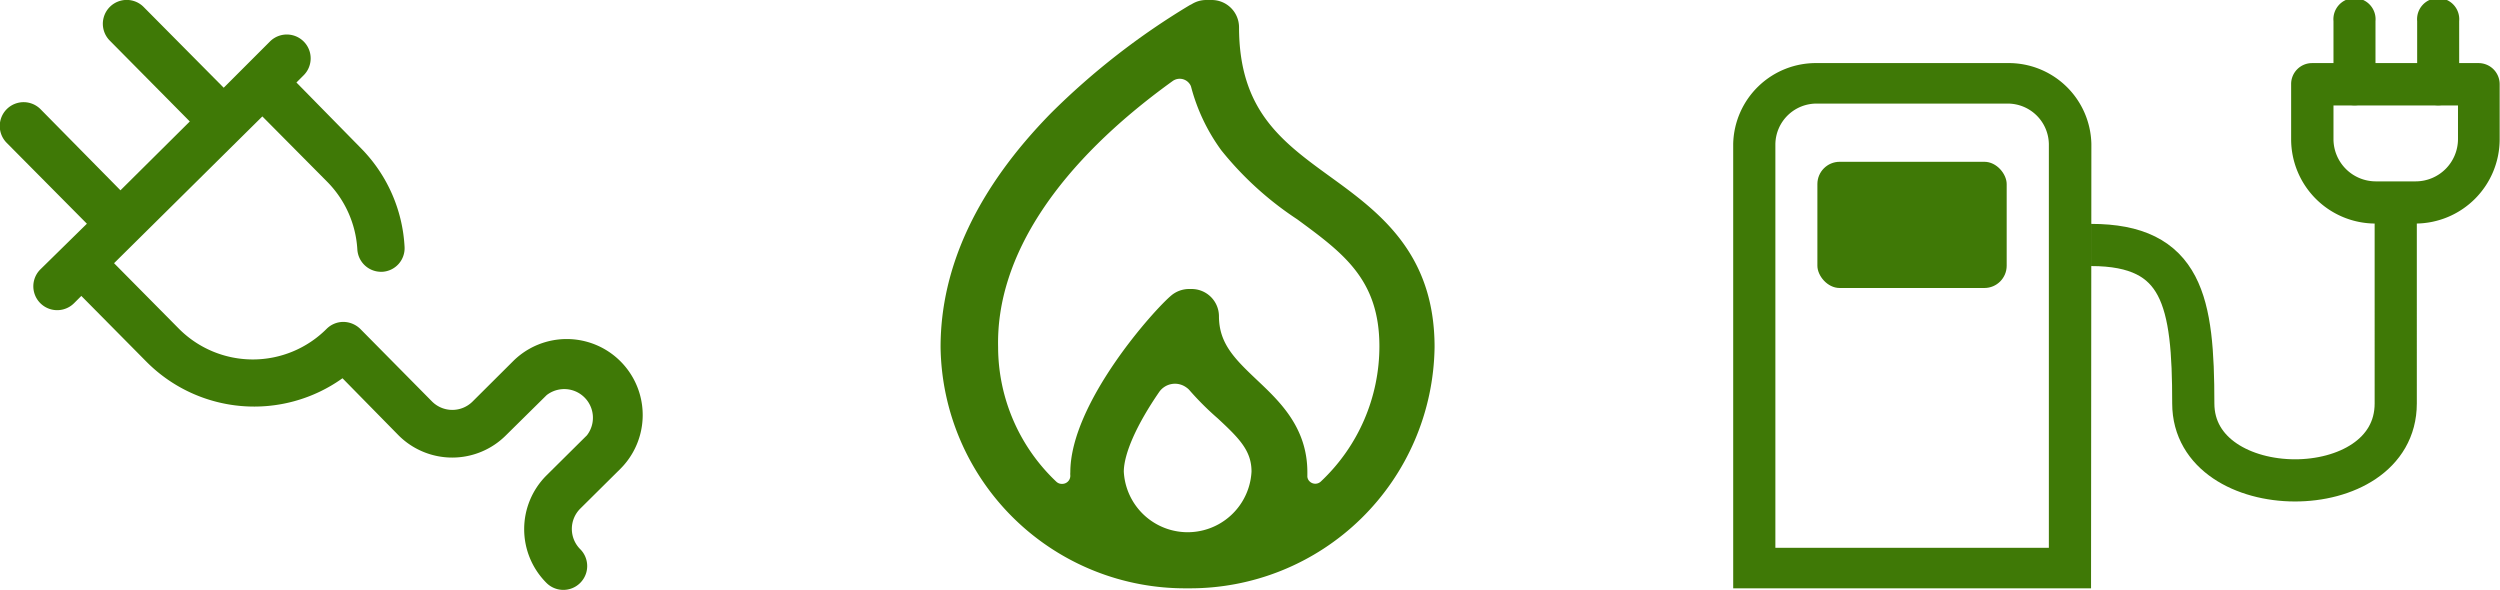
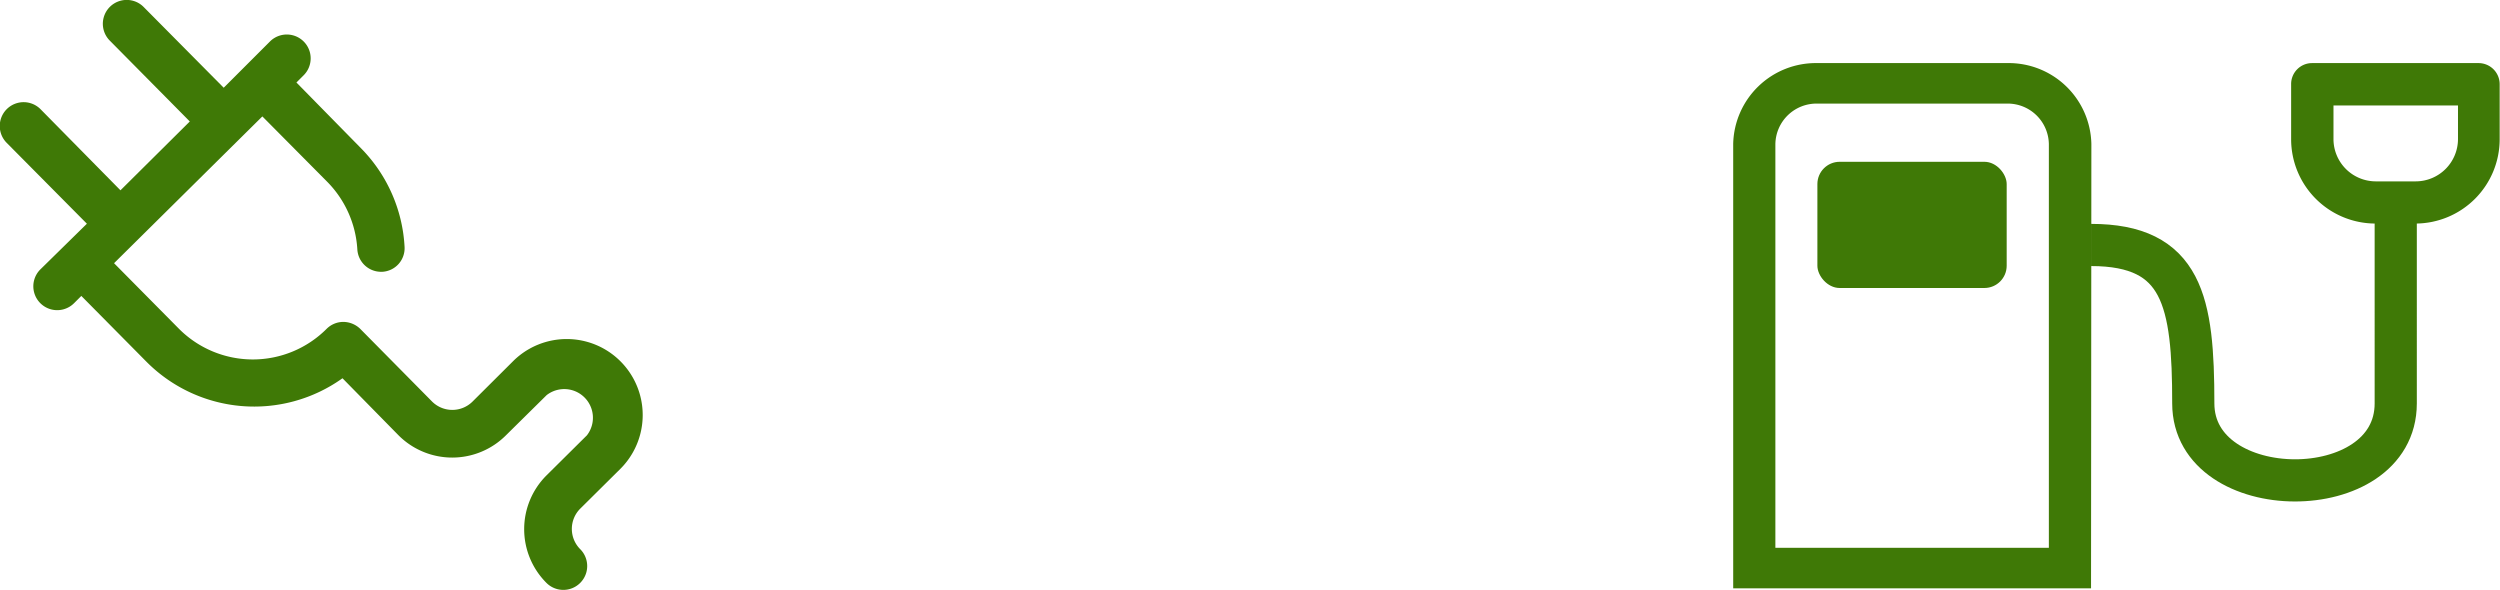
<svg xmlns="http://www.w3.org/2000/svg" id="Ebene_1" data-name="Ebene 1" width="148.18" height="35" viewBox="0 0 148.18 35">
  <defs>
    <style>.cls-1{fill:#3f7906;}.cls-2{fill:none;stroke:#3f7906;stroke-width:2.5px;}</style>
  </defs>
  <g id="Gruppe_1580" data-name="Gruppe 1580">
    <path id="Pfad_1290" data-name="Pfad 1290" class="cls-1" d="M127.43,36.07H106.22V9.73a4.9,4.9,0,0,1,5-4.79h11.23a4.9,4.9,0,0,1,5,4.79Zm-18.71-2.4h16.21V9.73a2.44,2.44,0,0,0-2.49-2.39H111.21a2.44,2.44,0,0,0-2.49,2.39Z" transform="translate(-3.49 -1.2)" />
  </g>
  <g id="Gruppe_1582" data-name="Gruppe 1582">
    <rect id="Rechteck_652" data-name="Rechteck 652" class="cls-1" x="107.72" y="9.59" width="11.22" height="7.48" rx="1.32" />
  </g>
  <g id="Gruppe_1596" data-name="Gruppe 1596">
    <g id="Gruppe_1584" data-name="Gruppe 1584">
      <path id="Pfad_1292" data-name="Pfad 1292" class="cls-1" d="M146.68,14.45h-2.39a5,5,0,0,1-5-5V6.19a1.24,1.24,0,0,1,1.24-1.25h9.88a1.25,1.25,0,0,1,1.24,1.25h0V9.46A5,5,0,0,1,146.68,14.45Zm-4.88-7v2a2.51,2.51,0,0,0,2.49,2.5h2.39a2.51,2.51,0,0,0,2.5-2.5v-2Z" transform="translate(-3.49 -1.2)" />
    </g>
    <g id="Gruppe_1585" data-name="Gruppe 1585">
-       <path id="Pfad_1293" data-name="Pfad 1293" class="cls-1" d="M143.05,7.44a1.25,1.25,0,0,1-1.25-1.25h0V2.45a1.25,1.25,0,1,1,2.49,0h0V6.19a1.24,1.24,0,0,1-1.24,1.25Z" transform="translate(-3.49 -1.2)" />
-     </g>
+       </g>
    <g id="Gruppe_1586" data-name="Gruppe 1586">
-       <path id="Pfad_1294" data-name="Pfad 1294" class="cls-1" d="M148,7.44a1.25,1.25,0,0,1-1.24-1.25h0V2.45a1.25,1.25,0,1,1,2.49,0h0V6.19A1.25,1.25,0,0,1,148,7.44Z" transform="translate(-3.49 -1.2)" />
-     </g>
+       </g>
  </g>
  <path id="Pfad_1297" data-name="Pfad 1297" class="cls-2" d="M127.43,15.72c5.44,0,6.06,3.35,6.06,9.39s12,6.13,12,0V12.93" transform="translate(-3.49 -1.2)" />
  <path id="Pfad_119" data-name="Pfad 119" class="cls-1" d="M40.25,29a4.5,4.5,0,0,0-6.34-6.4L31.5,25a1.7,1.7,0,0,1-2.4,0l-4.25-4.3a1.46,1.46,0,0,0-1-.42,1.41,1.41,0,0,0-1,.41,6.18,6.18,0,0,1-8.75,0h0l-3.85-3.89,8.79-8.7,3.85,3.88a6.22,6.22,0,0,1,1.78,4,1.41,1.41,0,0,0,1.39,1.33h.09a1.4,1.4,0,0,0,1.32-1.47A9,9,0,0,0,24.9,10L21.06,6.09l.43-.43a1.4,1.4,0,1,0-2-2L16.75,6.4,12,1.61a1.41,1.41,0,0,0-2,2l4.74,4.79-4.11,4.08L5.89,7.67a1.4,1.4,0,1,0-2,2l4.75,4.79L5.88,17.17a1.4,1.4,0,0,0,2,2h0l.43-.43,3.84,3.88a9,9,0,0,0,11.64,1L27.11,27a4.5,4.5,0,0,0,6.37,0l2.41-2.38A1.7,1.7,0,0,1,38.28,27l-2.4,2.38a4.5,4.5,0,0,0,0,6.37,1.4,1.4,0,1,0,2-2,1.7,1.7,0,0,1,0-2.4h0Z" transform="translate(-3.49 -1.2)" />
-   <path id="Pfad_859" data-name="Pfad 859" class="cls-1" d="M73.88,36.07a14.49,14.49,0,0,0,14.64-14.3c0-5.58-3.29-8-6.19-10.1s-5.4-3.95-5.4-8.87h0a1.62,1.62,0,0,0-1.64-1.6H75a1.63,1.63,0,0,0-.88.25L74,1.51A43.1,43.1,0,0,0,65.8,7.89c-4.35,4.43-6.56,9.1-6.56,13.88A14.49,14.49,0,0,0,73.88,36.07Zm-3.78-6.9c0-1.08.77-2.81,2.1-4.74h0a1.14,1.14,0,0,1,1.6-.27,1,1,0,0,1,.22.2A17.23,17.23,0,0,0,75.67,26c1.27,1.18,2,1.91,2,3.15a3.79,3.79,0,0,1-7.57,0ZM73,6a.72.72,0,0,1,1,.17.55.55,0,0,1,.1.22,11.21,11.21,0,0,0,1.78,3.72,19.47,19.47,0,0,0,4.5,4.09c2.72,2,4.87,3.56,4.87,7.53a11,11,0,0,1-3.46,8,.48.48,0,0,1-.68,0,.43.43,0,0,1-.13-.34v-.2c0-2.68-1.68-4.23-3-5.48s-2.24-2.16-2.24-3.77h0a1.62,1.62,0,0,0-1.64-1.61h-.17a1.65,1.65,0,0,0-1,.37h0c-1,.82-6,6.38-6,10.49a1.27,1.27,0,0,0,0,.2.48.48,0,0,1-.48.49.47.47,0,0,1-.34-.12,11,11,0,0,1-3.46-8C62.53,16.38,66.22,10.88,73,6Z" transform="translate(-3.49 -1.2)" />
</svg>